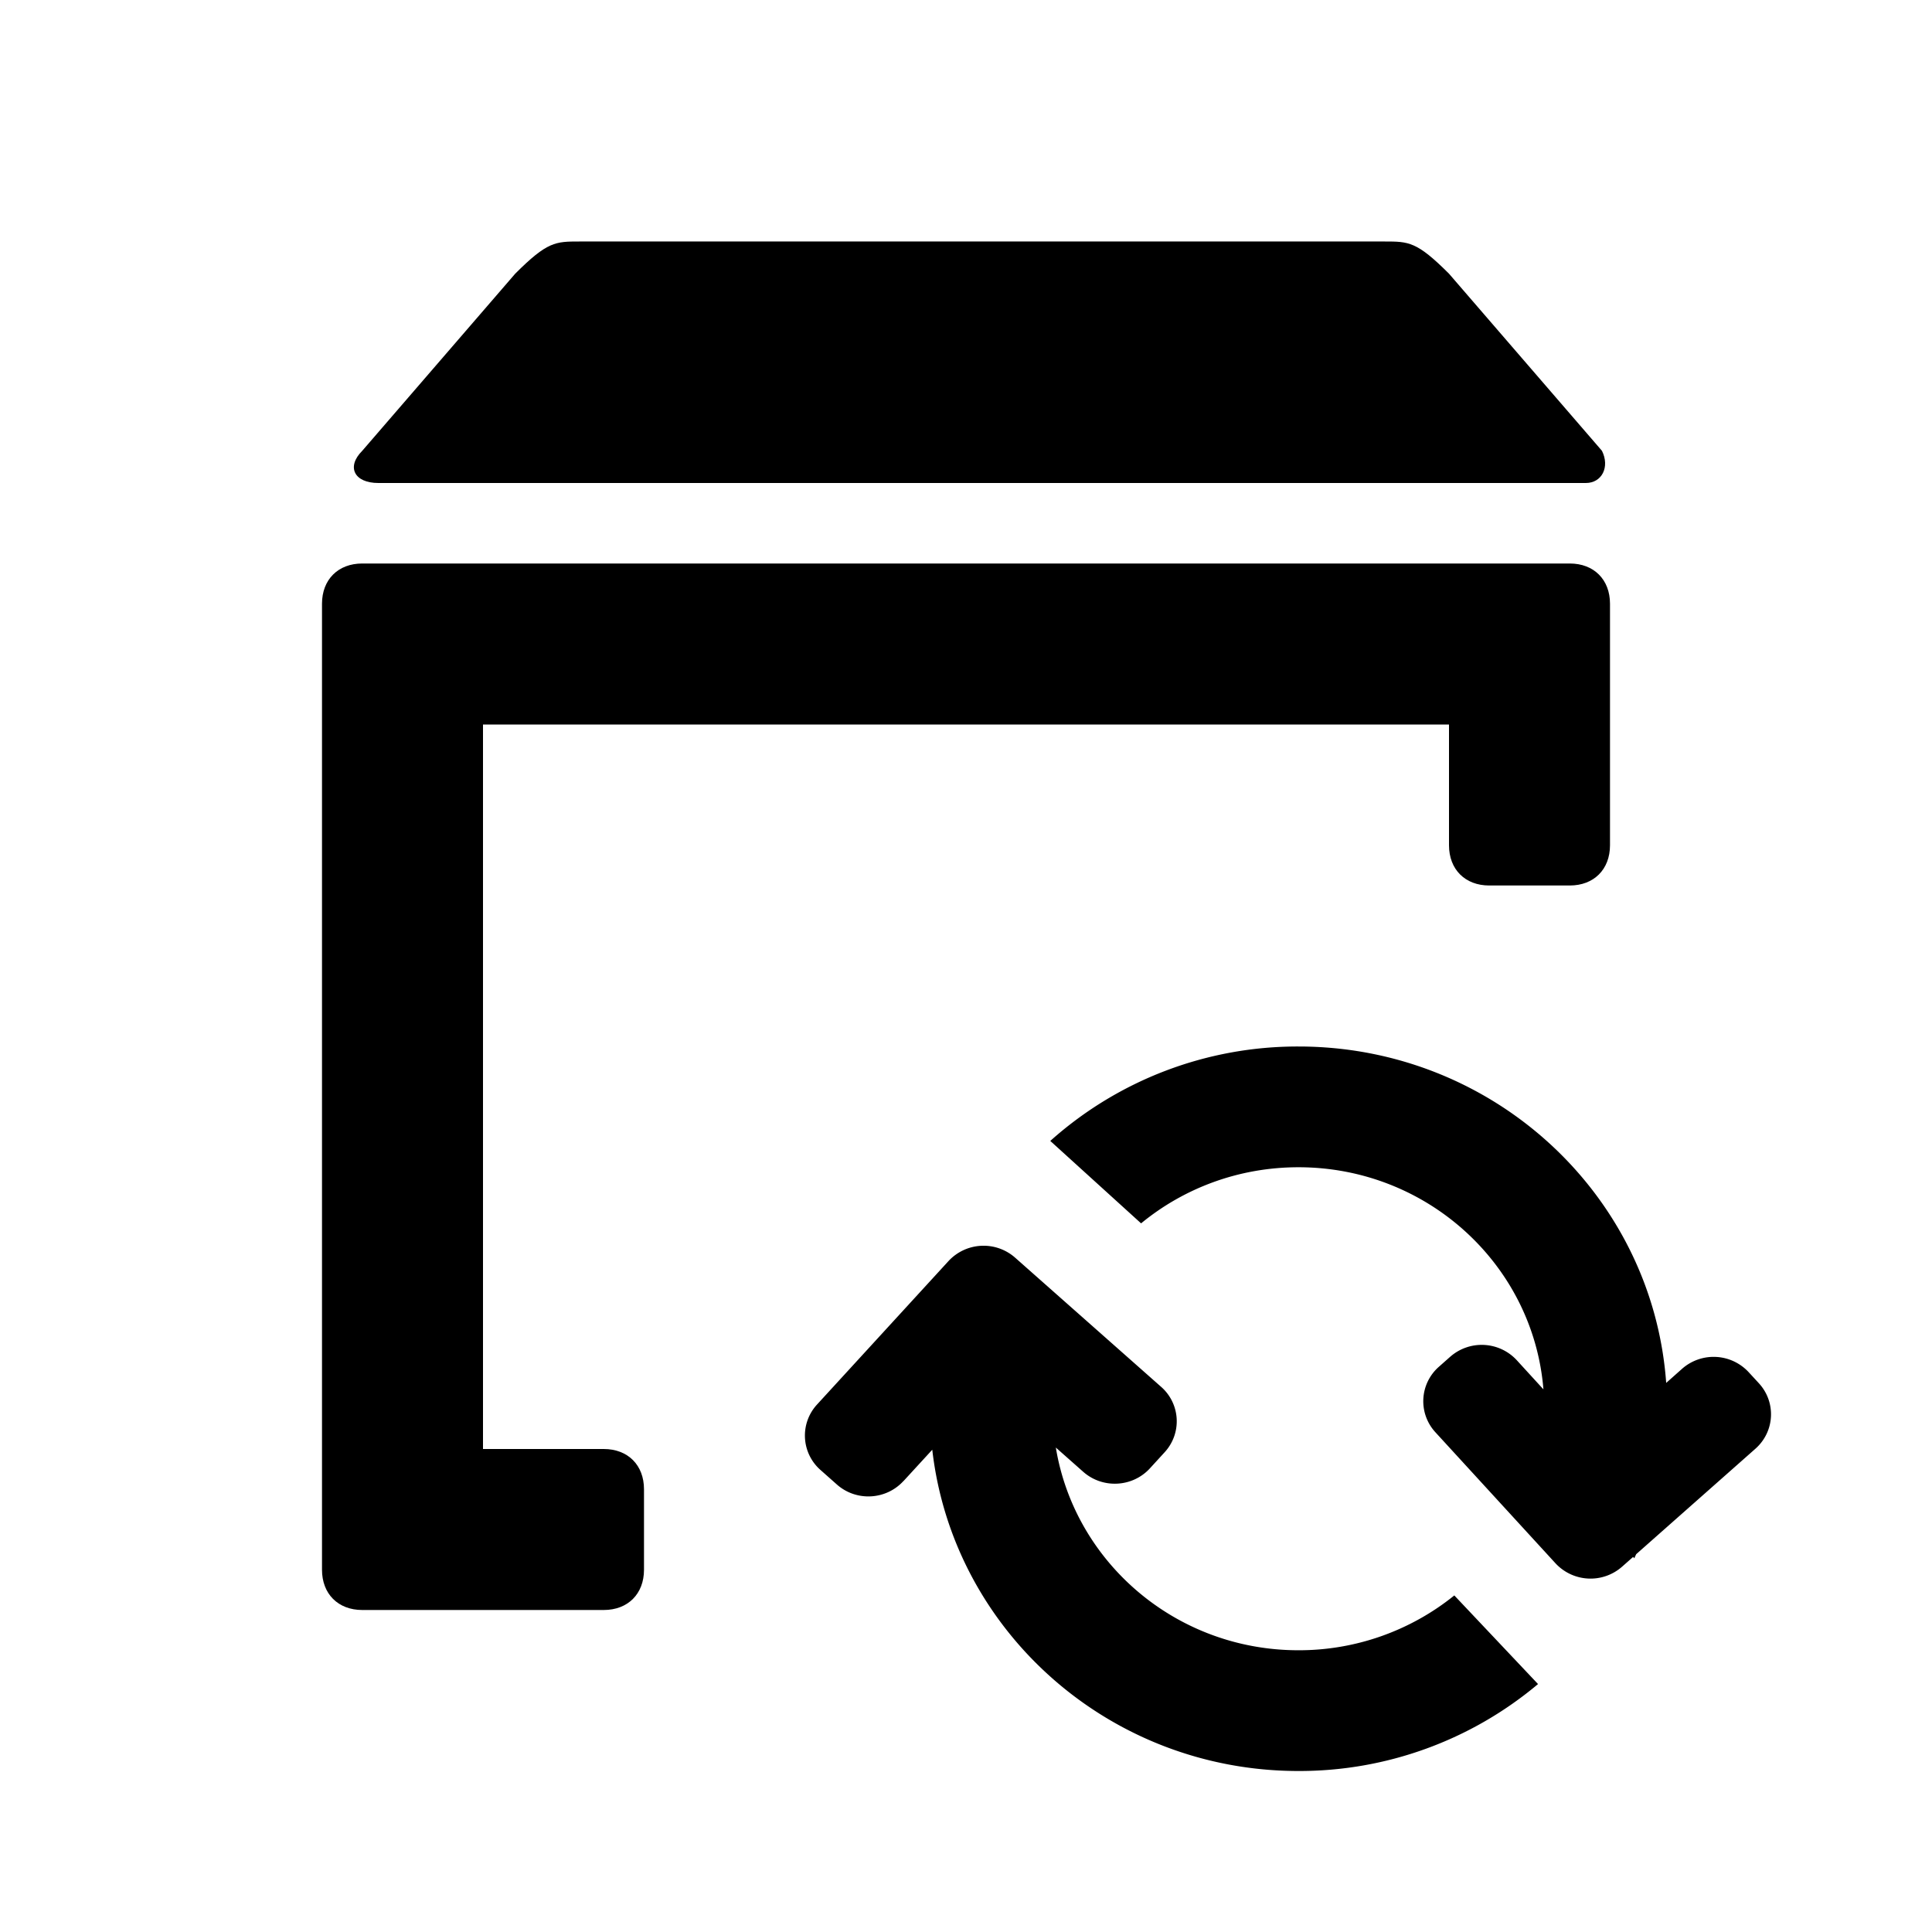
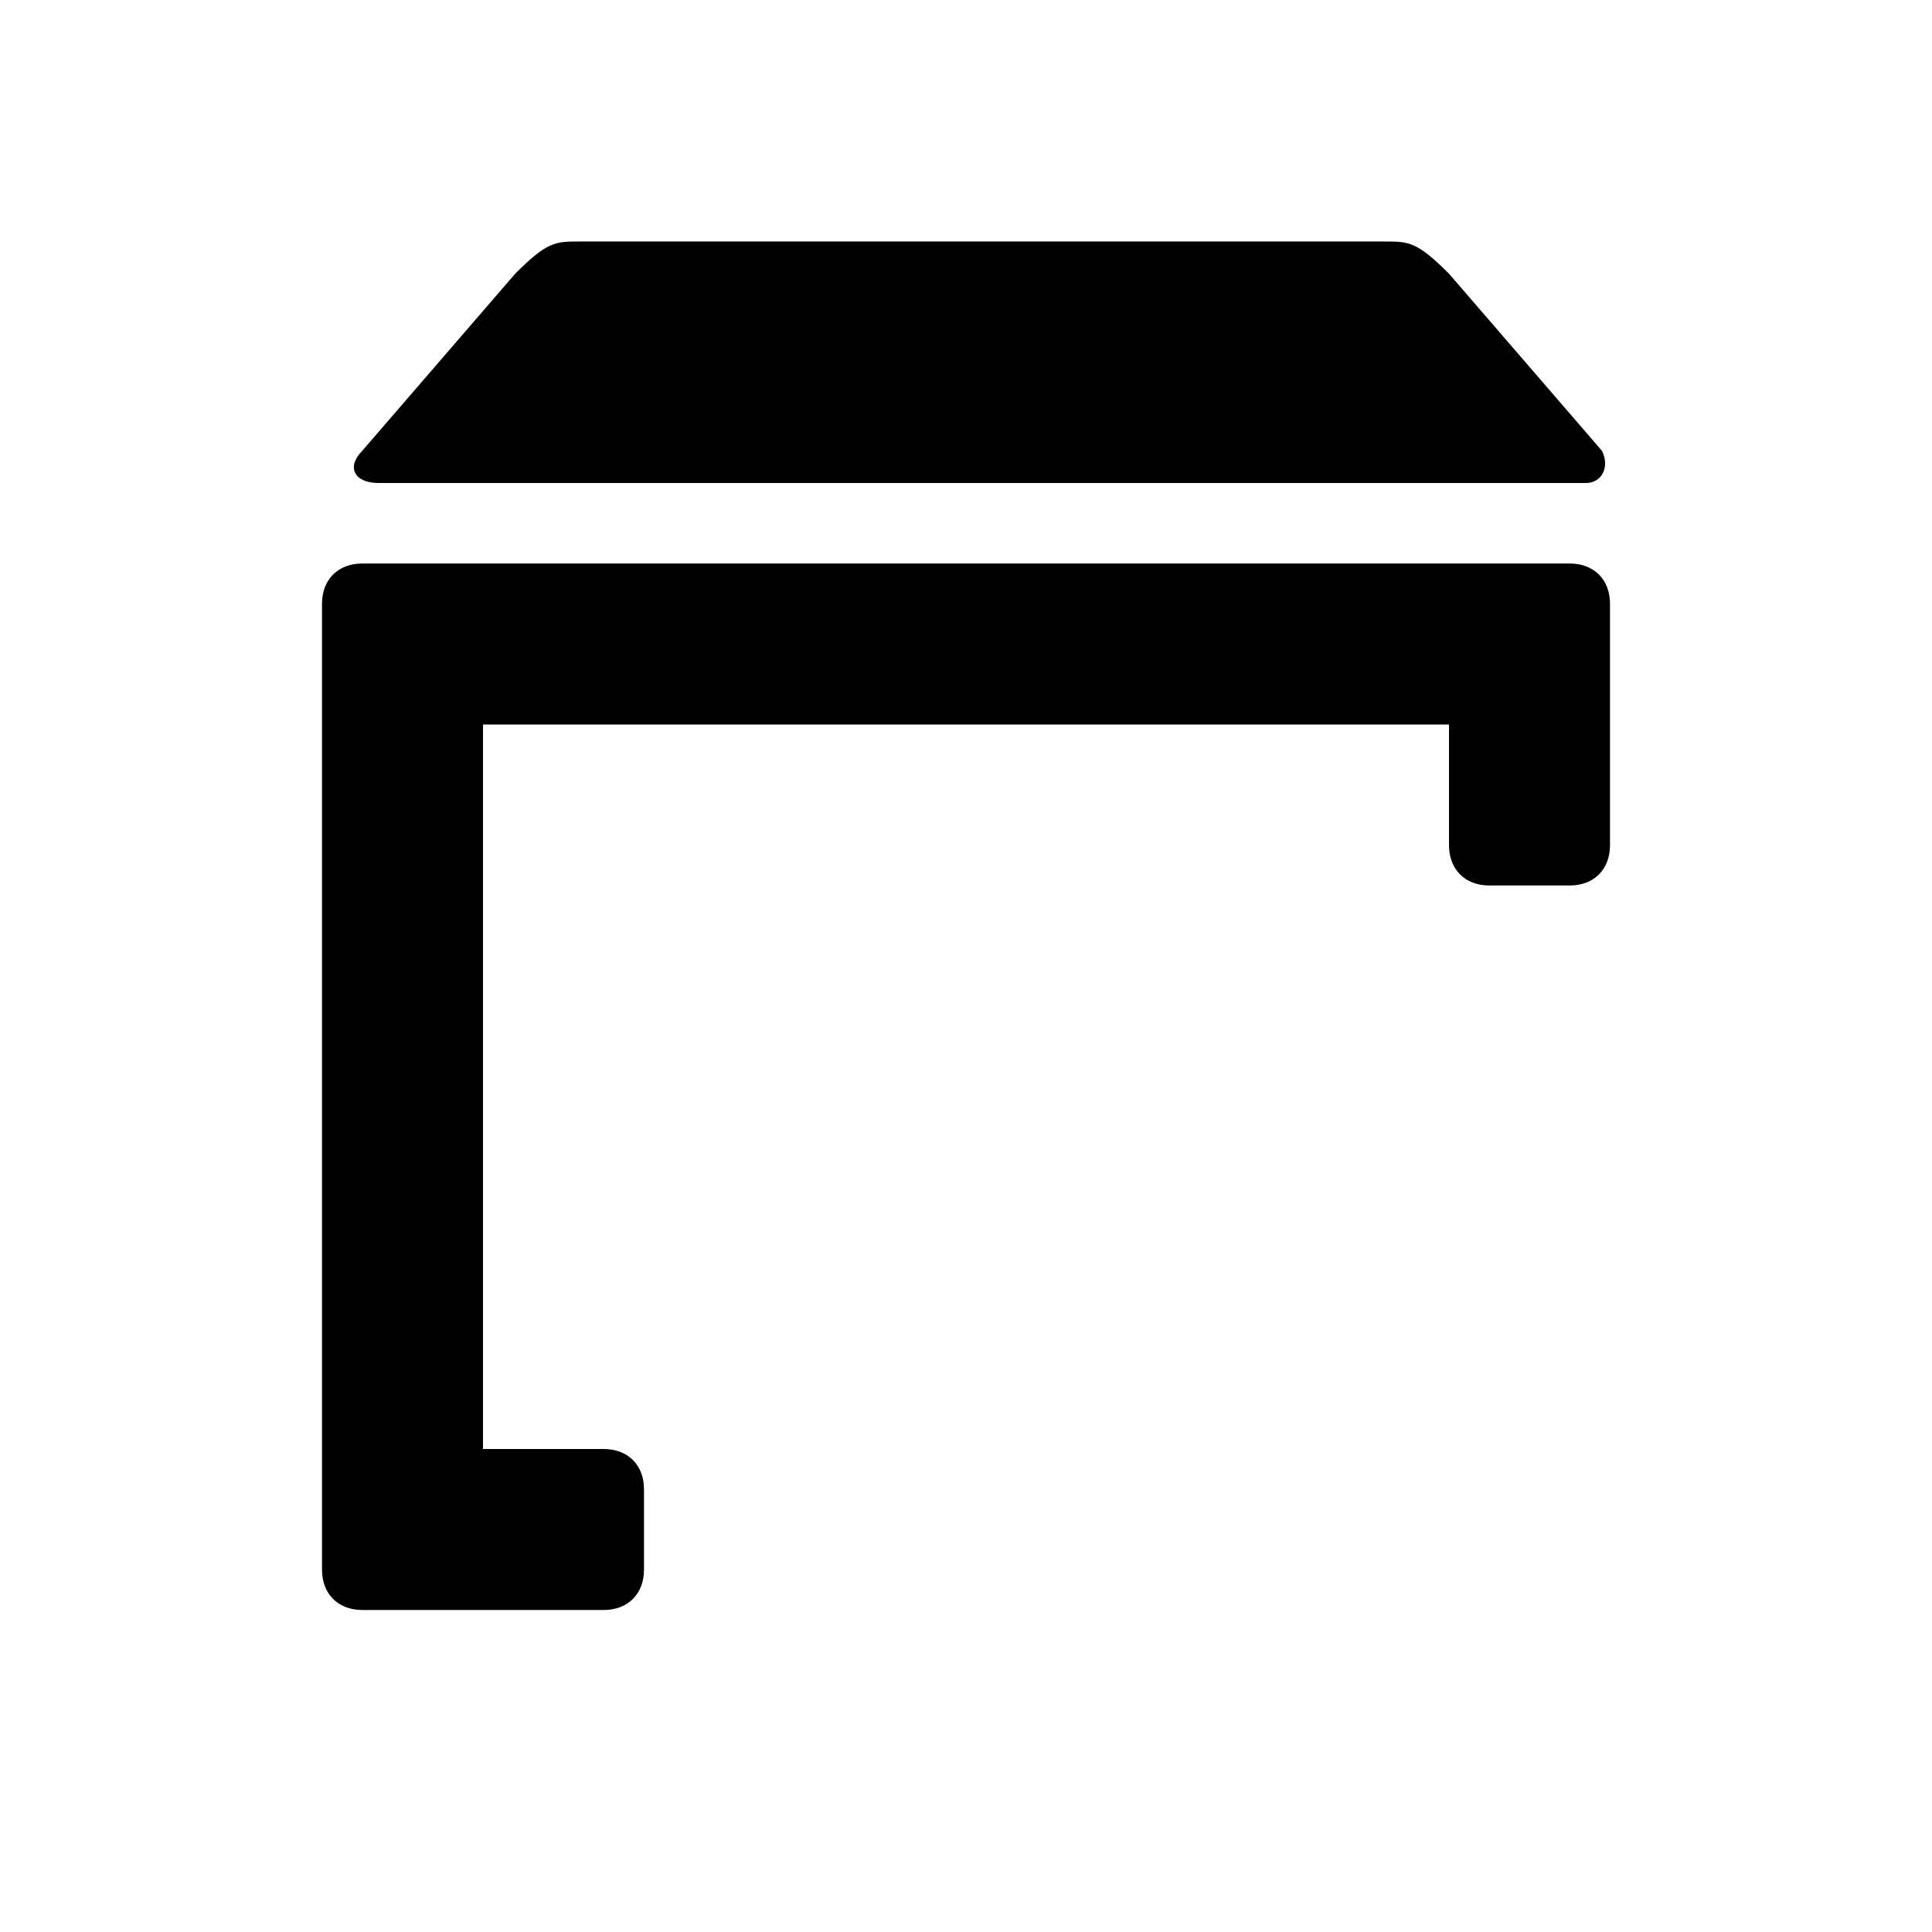
<svg xmlns="http://www.w3.org/2000/svg" width="24" height="24" class="wd-icon-convert-inventory wd-icon" focusable="false" role="presentation" viewBox="0 0 24 24">
  <g class="wd-icon-container">
    <path fill-rule="evenodd" d="M19.5 7c.3 0 .5.2.5.5v3c0 .3-.2.5-.5.5h-1c-.3 0-.5-.2-.5-.5V9H6v9h1.5c.3 0 .5.2.5.5v1c0 .3-.2.5-.5.5h-3c-.3 0-.5-.2-.5-.5v-12c0-.3.2-.5.5-.5h15zM4.7 6c-.3 0-.4-.2-.2-.4l1.9-2.2c.4-.4.5-.4.8-.4h10c.3 0 .4 0 .8.4l1.9 2.2c.1.2 0 .4-.2.4h-15z" class="wd-icon-fill" clip-rule="evenodd" />
-     <path d="M11.224 18.398l.357-.389C11.838 20.255 13.777 22 16.13 22a4.608 4.608 0 0 0 2.976-1.08l-1.04-1.101a3.073 3.073 0 0 1-1.937.681c-1.519 0-2.778-1.09-3.013-2.518l.34.301c.241.213.611.194.828-.042l.183-.2a.568.568 0 0 0-.043-.813l-1.814-1.605a.593.593 0 0 0-.827.042l-1.634 1.783a.569.569 0 0 0 .044.813l.203.18c.24.213.61.194.827-.043zM20.698 17.179l.198-.176a.593.593 0 0 1 .827.043l.127.138c.216.236.197.6-.044.813l-1.481 1.31-.023.05-.015-.016-.137.121a.593.593 0 0 1-.827-.042l-1.492-1.628a.569.569 0 0 1 .043-.813l.14-.124a.593.593 0 0 1 .828.042l.331.362c-.125-1.544-1.44-2.759-3.043-2.759-.744 0-1.426.262-1.955.697l-1.128-1.024A4.607 4.607 0 0 1 16.13 13c2.42 0 4.4 1.843 4.568 4.179z" class="wd-icon-accent" />
  </g>
</svg>